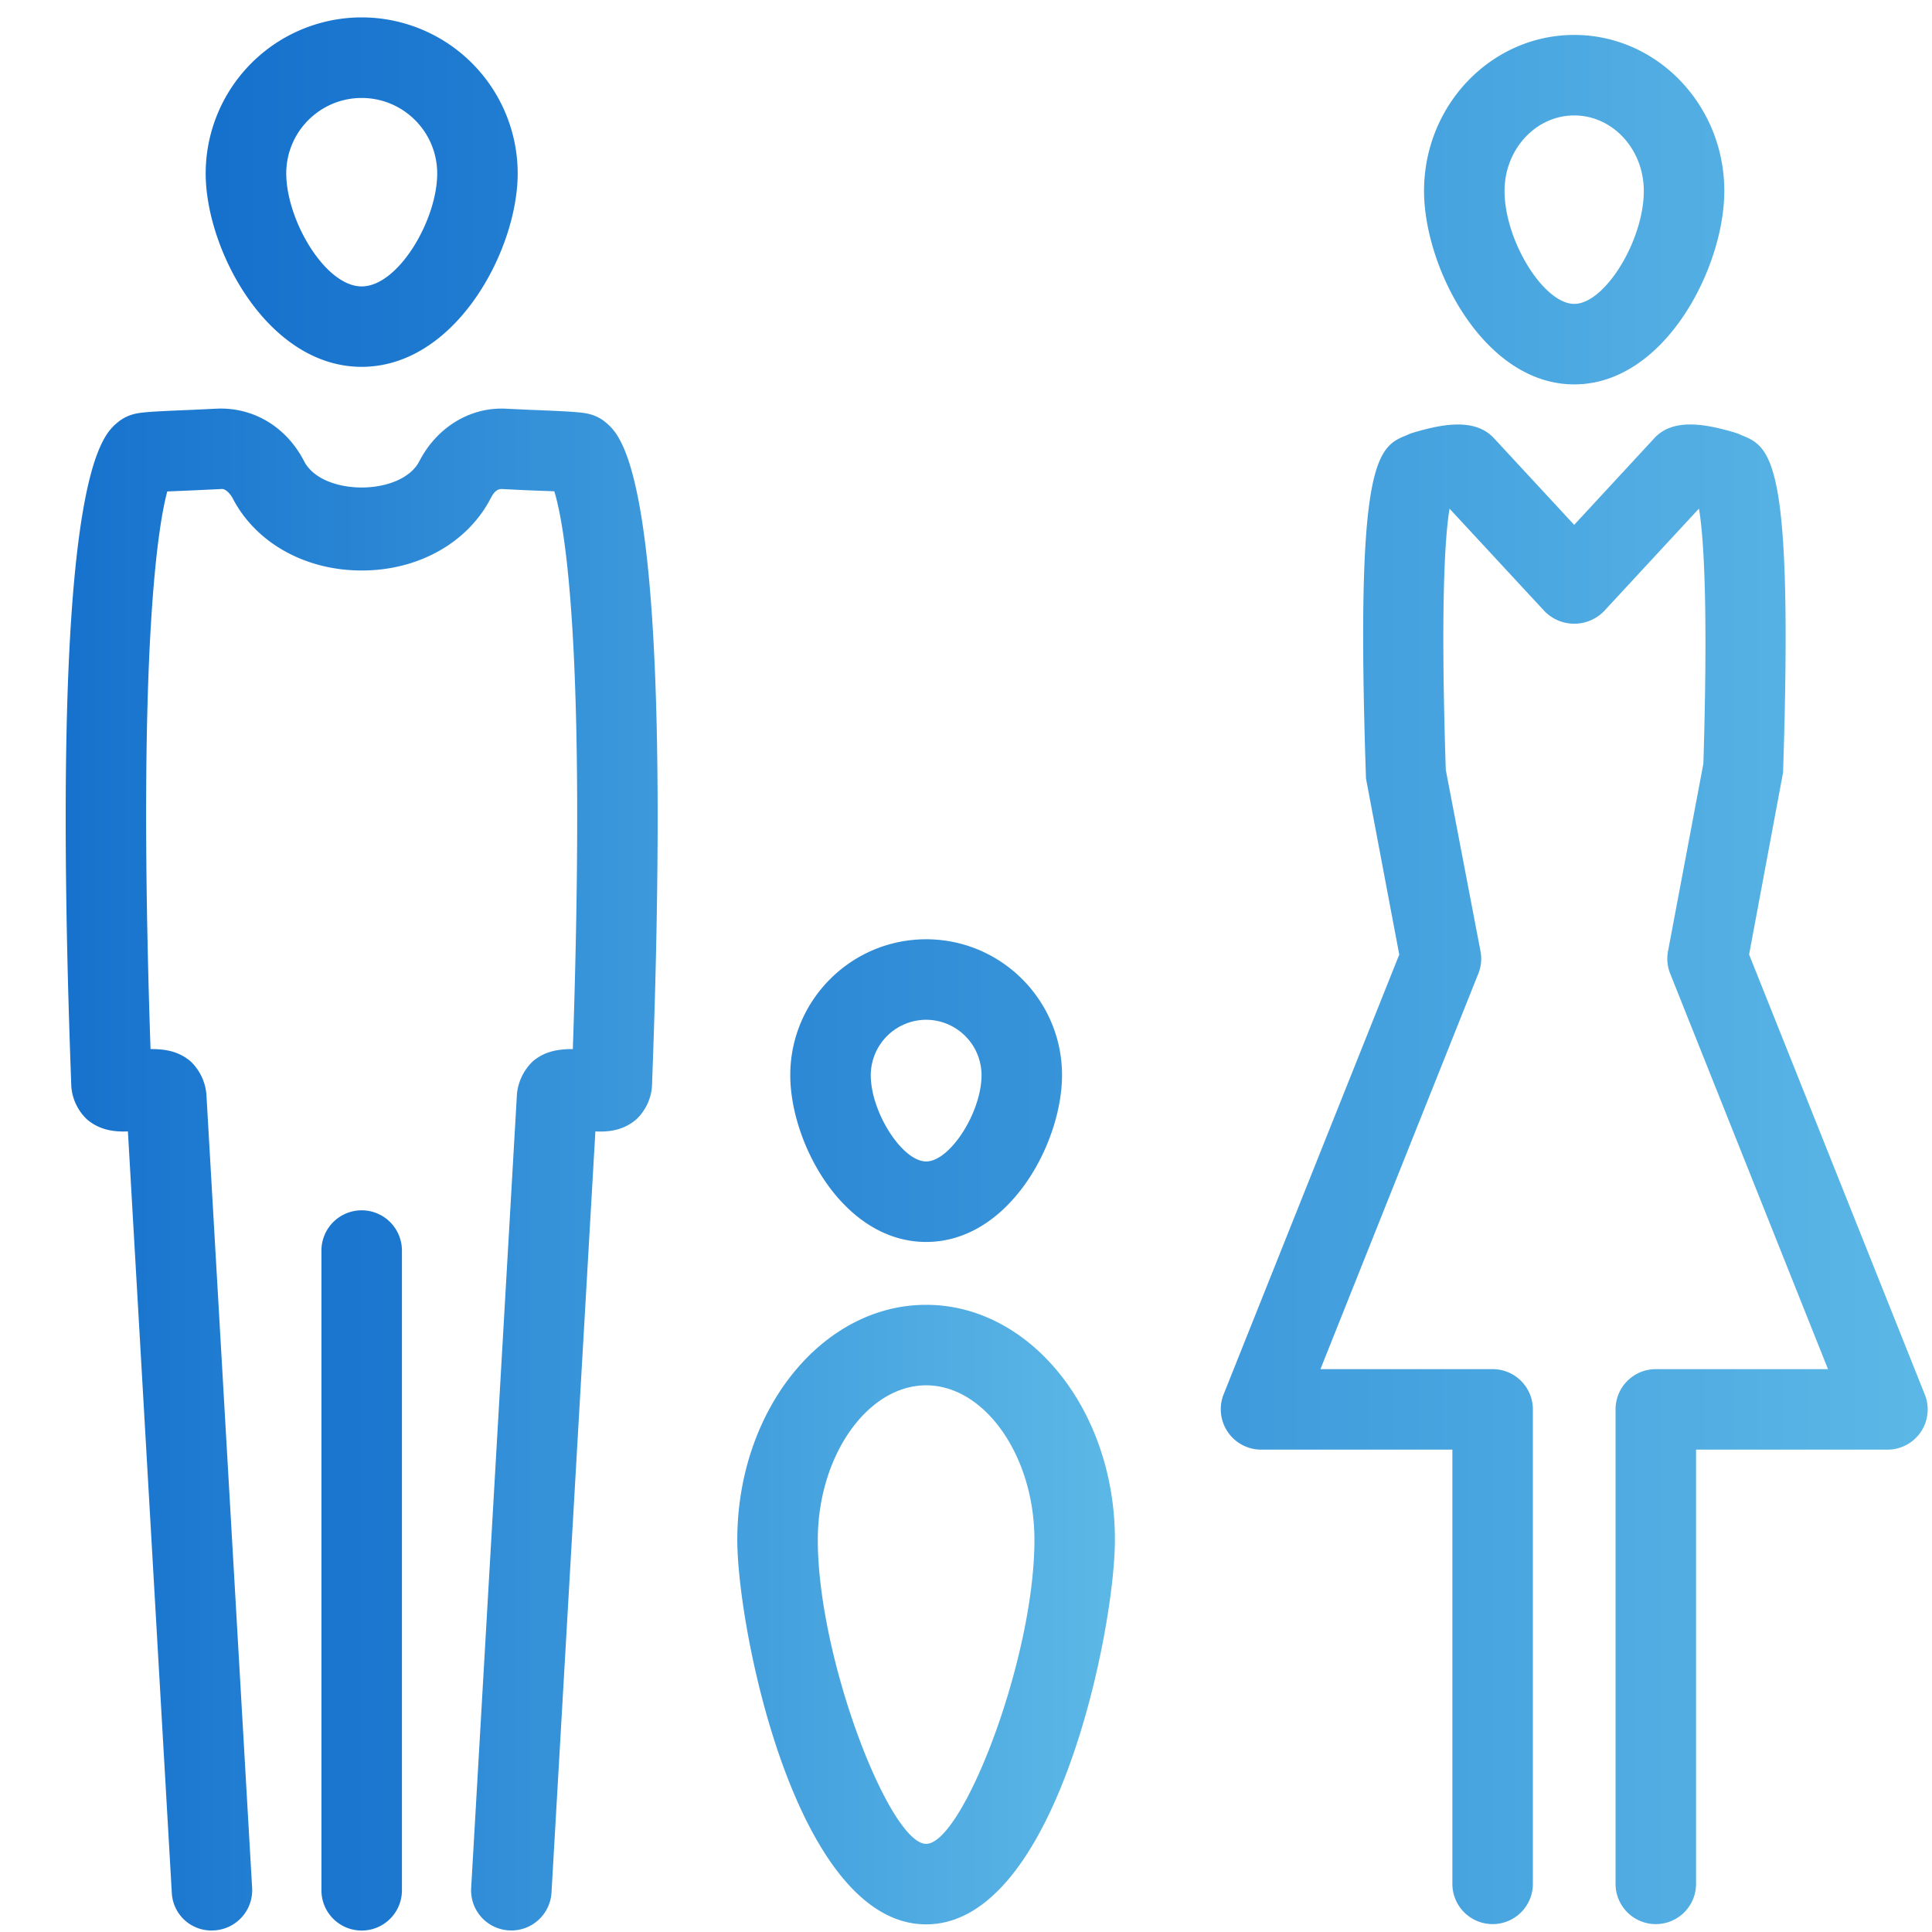
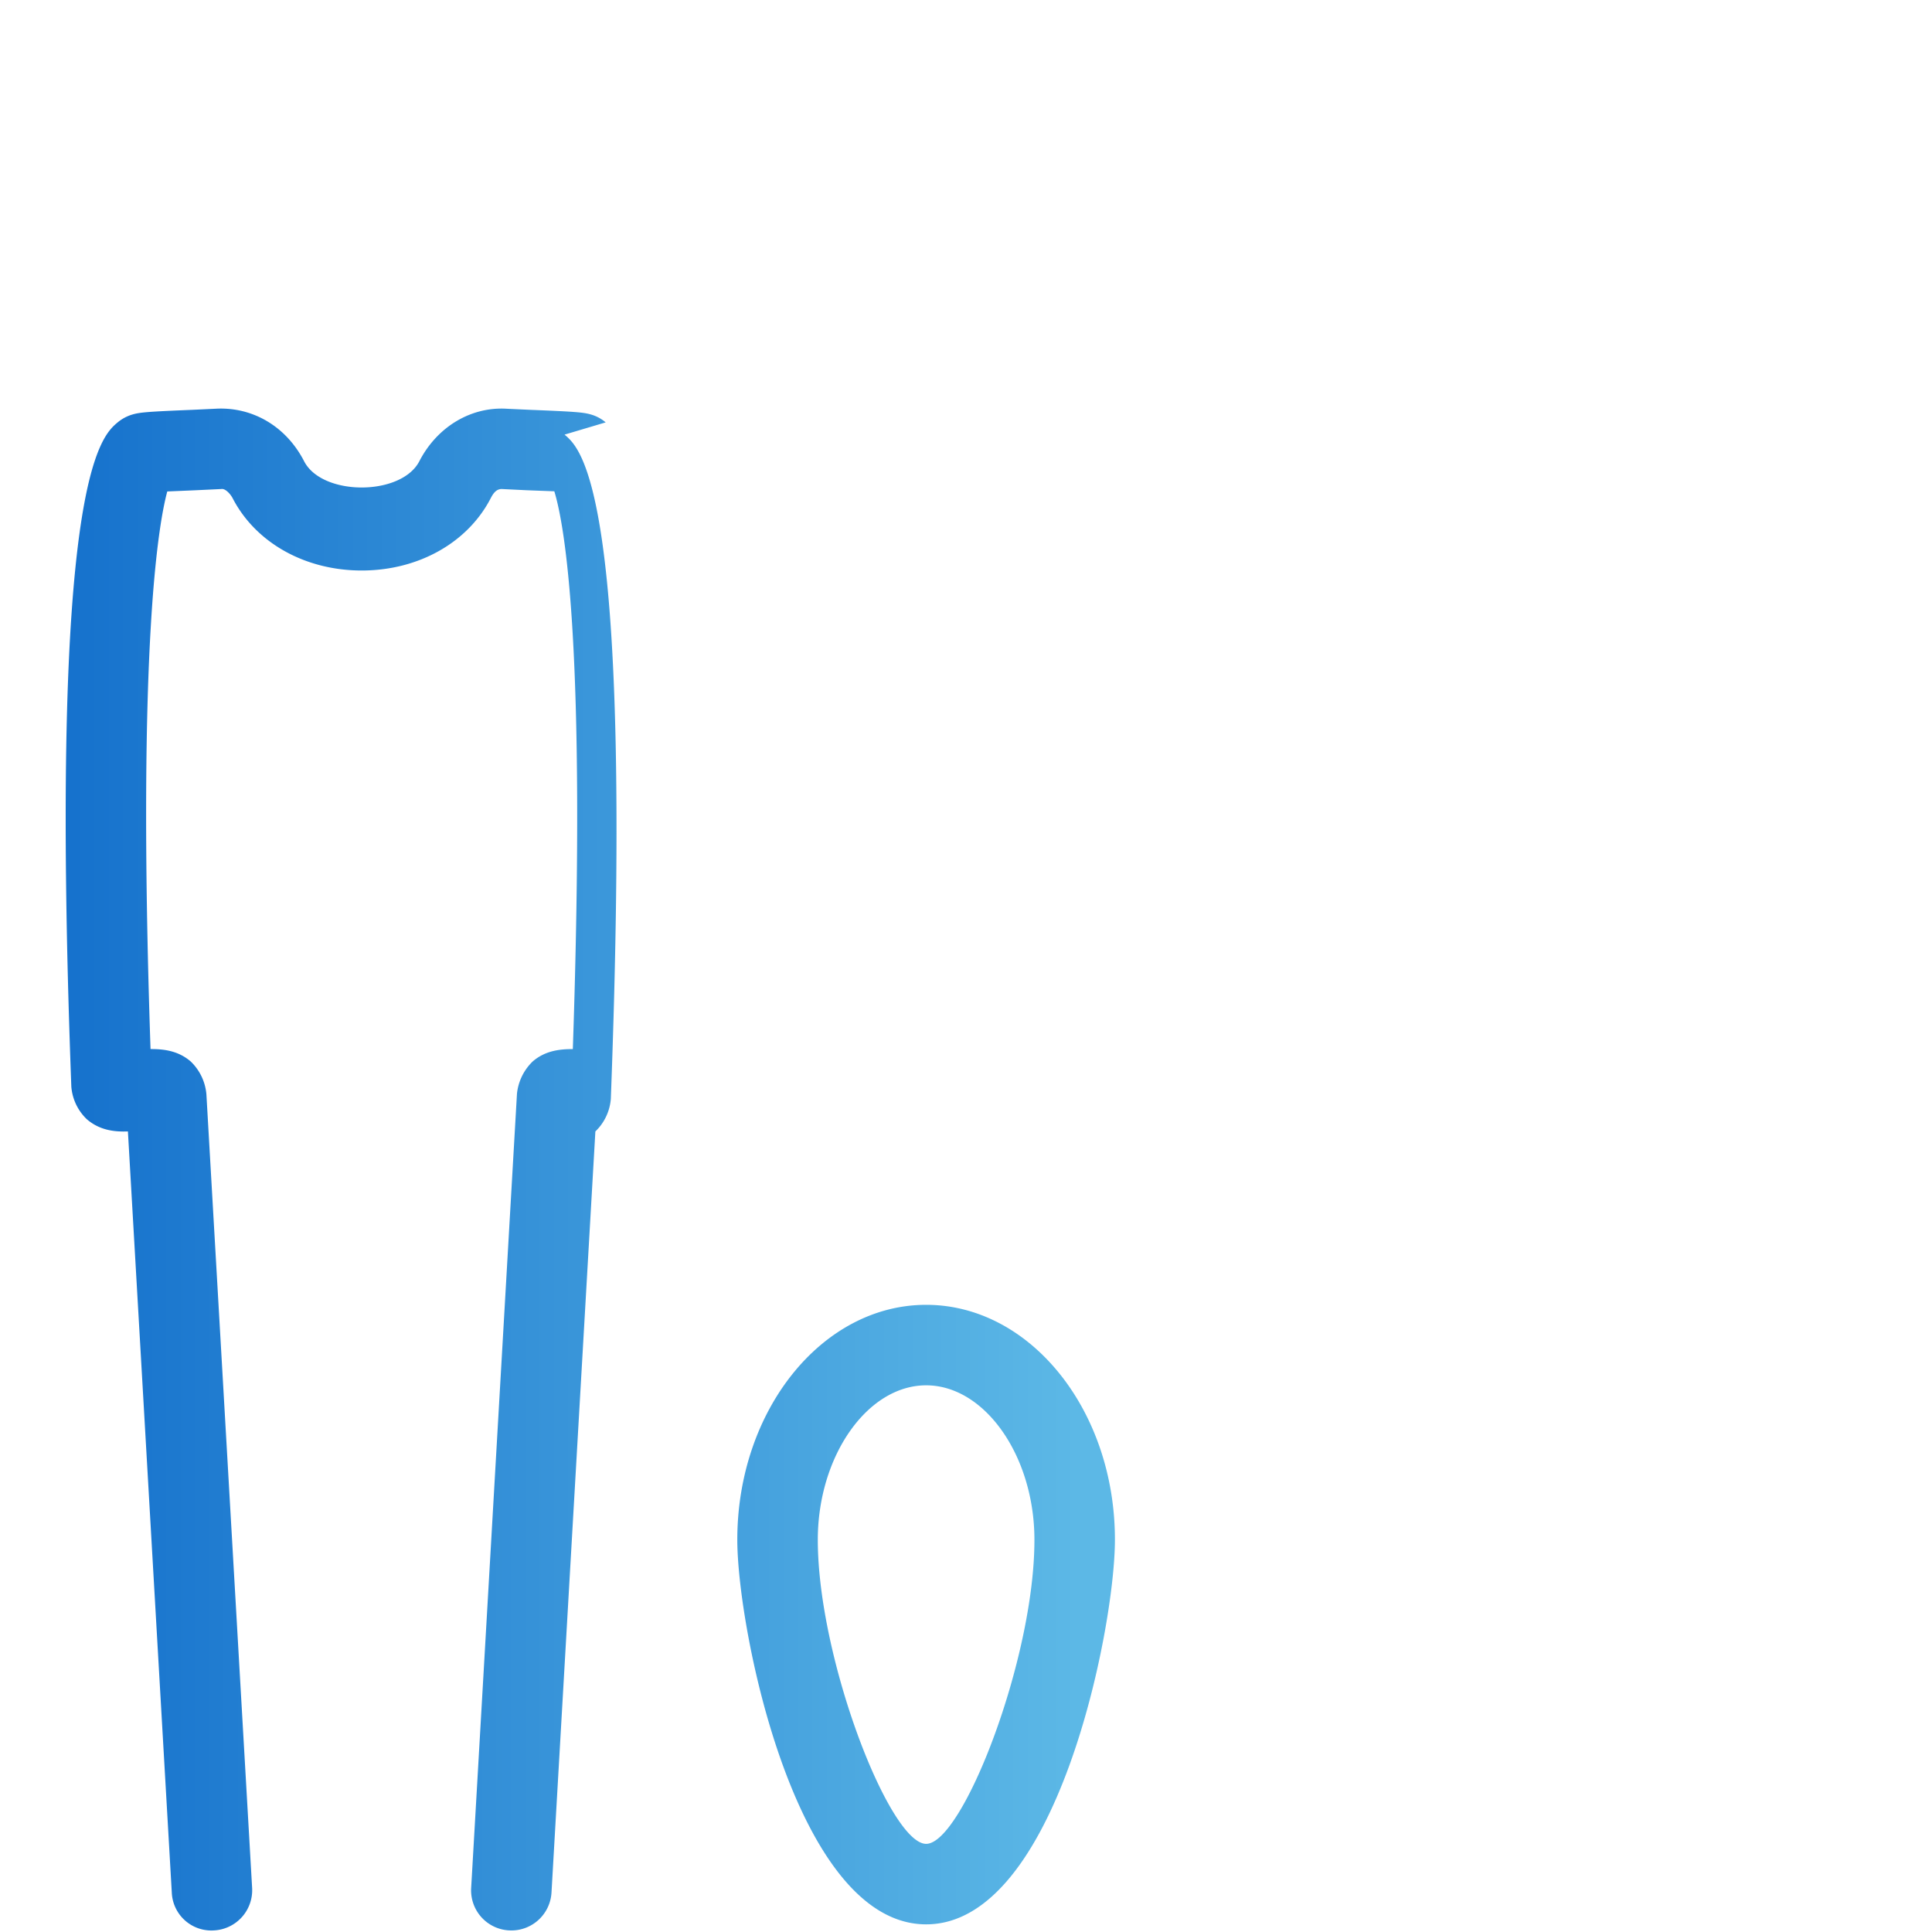
<svg xmlns="http://www.w3.org/2000/svg" viewBox="0 0 24 24" width="24" height="24">
  <defs>
    <linearGradient id="a" x1="100%" x2="0%" y1="0%" y2="0%">
      <stop offset="0%" stop-color="#5cb8e6" />
      <stop offset="100%" stop-color="#1470cc" />
    </linearGradient>
  </defs>
  <g fill="url(#a)">
-     <path d="M23.91 17.322l-2.182-5.465.422-2.261c.126-3.851-.138-4.041-.512-4.188a.598.598 0 0 0-.083-.033c-.347-.103-.765-.191-1.003.067l-.997 1.078-.998-1.078c-.24-.258-.659-.169-1.003-.067a.505.505 0 0 0-.081.032c-.373.146-.638.333-.504 4.265l.413 2.186-2.182 5.464a.502.502 0 0 0 .465.686h2.377v5.394a.5.5 0 0 0 1 0v-5.894a.5.5 0 0 0-.5-.5h-2.139l1.962-4.915a.498.498 0 0 0 .026-.278l-.431-2.252c-.07-2.148-.003-2.951.047-3.244l1.182 1.276a.517.517 0 0 0 .734 0l1.182-1.277c.05.29.119 1.08.055 3.168l-.439 2.329a.498.498 0 0 0 .026.278l1.961 4.915h-2.139a.5.5 0 0 0-.5.5v5.894a.5.5 0 0 0 1 0v-5.394h2.377a.499.499 0 0 0 .464-.686zM4.493 15.035a.5.5 0 0 0-.5.5v7.947a.5.5 0 0 0 1 0v-7.947a.5.5 0 0 0-.5-.5zm0-10.478c1.165 0 1.938-1.446 1.938-2.403A1.94 1.94 0 0 0 4.493.216a1.94 1.94 0 0 0-1.938 1.938c.001.957.774 2.403 1.938 2.403zm0-3.34c.517 0 .938.42.938.938 0 .58-.485 1.403-.938 1.403s-.937-.824-.937-1.404c0-.517.42-.937.937-.937zm7.012 14.211c1.03 0 1.688-1.228 1.688-2.072 0-.931-.757-1.688-1.688-1.688s-1.688.757-1.688 1.688c0 .845.658 2.072 1.688 2.072zm0-2.76a.69.69 0 0 1 .688.688c0 .461-.392 1.072-.688 1.072s-.688-.611-.688-1.072a.69.69 0 0 1 .688-.688zm8.051-7.893c1.121 0 1.864-1.446 1.864-2.403 0-1.068-.836-1.938-1.864-1.938s-1.866.869-1.866 1.938c0 .956.745 2.403 1.866 2.403zm0-3.341c.477 0 .864.42.864.938 0 .616-.484 1.403-.864 1.403s-.866-.787-.866-1.403c0-.517.388-.938.866-.938z" />
-     <path d="M7.524 5.247a.489.489 0 0 0-.187-.099c-.094-.027-.207-.035-.752-.057l-.283-.013c-.446-.03-.87.22-1.093.652-.225.434-1.207.435-1.431 0-.222-.431-.636-.676-1.093-.653l-.295.014c-.536.022-.647.03-.741.057a.514.514 0 0 0-.185.097c-.213.177-.86.718-.578 8.253a.627.627 0 0 0 .192.405c.157.136.339.159.511.152l.545 9.454a.492.492 0 0 0 .528.471.5.5 0 0 0 .47-.527l-.568-9.859a.64.64 0 0 0-.195-.408c-.153-.132-.33-.155-.499-.154-.174-5.134.115-6.585.208-6.927l.353-.015.317-.015c.049-.01.112.058.141.112.286.555.901.9 1.604.9.704 0 1.318-.345 1.604-.9.028-.054.068-.116.141-.112l.306.015.342.013c.13.426.399 1.936.23 6.929-.17 0-.346.022-.499.154a.65.65 0 0 0-.195.4l-.569 9.867a.498.498 0 0 0 .47.527l.029.001a.5.5 0 0 0 .499-.472l.545-9.454c.175.009.354-.016.511-.152a.63.63 0 0 0 .192-.404c.283-7.53-.363-8.073-.575-8.252zm3.981 10.962c-1.293 0-2.346 1.31-2.346 2.919 0 1.112.731 4.777 2.346 4.777 1.614 0 2.345-3.665 2.345-4.777.001-1.61-1.052-2.919-2.345-2.919zm0 6.696c-.452 0-1.346-2.296-1.346-3.777 0-1.04.616-1.919 1.346-1.919.729 0 1.345.879 1.345 1.919.001 1.481-.893 3.777-1.345 3.777z" />
+     <path d="M7.524 5.247a.489.489 0 0 0-.187-.099c-.094-.027-.207-.035-.752-.057l-.283-.013c-.446-.03-.87.22-1.093.652-.225.434-1.207.435-1.431 0-.222-.431-.636-.676-1.093-.653l-.295.014c-.536.022-.647.03-.741.057a.514.514 0 0 0-.185.097c-.213.177-.86.718-.578 8.253a.627.627 0 0 0 .192.405c.157.136.339.159.511.152l.545 9.454a.492.492 0 0 0 .528.471.5.5 0 0 0 .47-.527l-.568-9.859a.64.64 0 0 0-.195-.408c-.153-.132-.33-.155-.499-.154-.174-5.134.115-6.585.208-6.927l.353-.015.317-.015c.049-.01.112.058.141.112.286.555.901.9 1.604.9.704 0 1.318-.345 1.604-.9.028-.054.068-.116.141-.112l.306.015.342.013c.13.426.399 1.936.23 6.929-.17 0-.346.022-.499.154a.65.65 0 0 0-.195.4l-.569 9.867a.498.498 0 0 0 .47.527l.029.001a.5.5 0 0 0 .499-.472l.545-9.454a.63.63 0 0 0 .192-.404c.283-7.53-.363-8.073-.575-8.252zm3.981 10.962c-1.293 0-2.346 1.31-2.346 2.919 0 1.112.731 4.777 2.346 4.777 1.614 0 2.345-3.665 2.345-4.777.001-1.61-1.052-2.919-2.345-2.919zm0 6.696c-.452 0-1.346-2.296-1.346-3.777 0-1.04.616-1.919 1.346-1.919.729 0 1.345.879 1.345 1.919.001 1.481-.893 3.777-1.345 3.777z" />
  </g>
</svg>